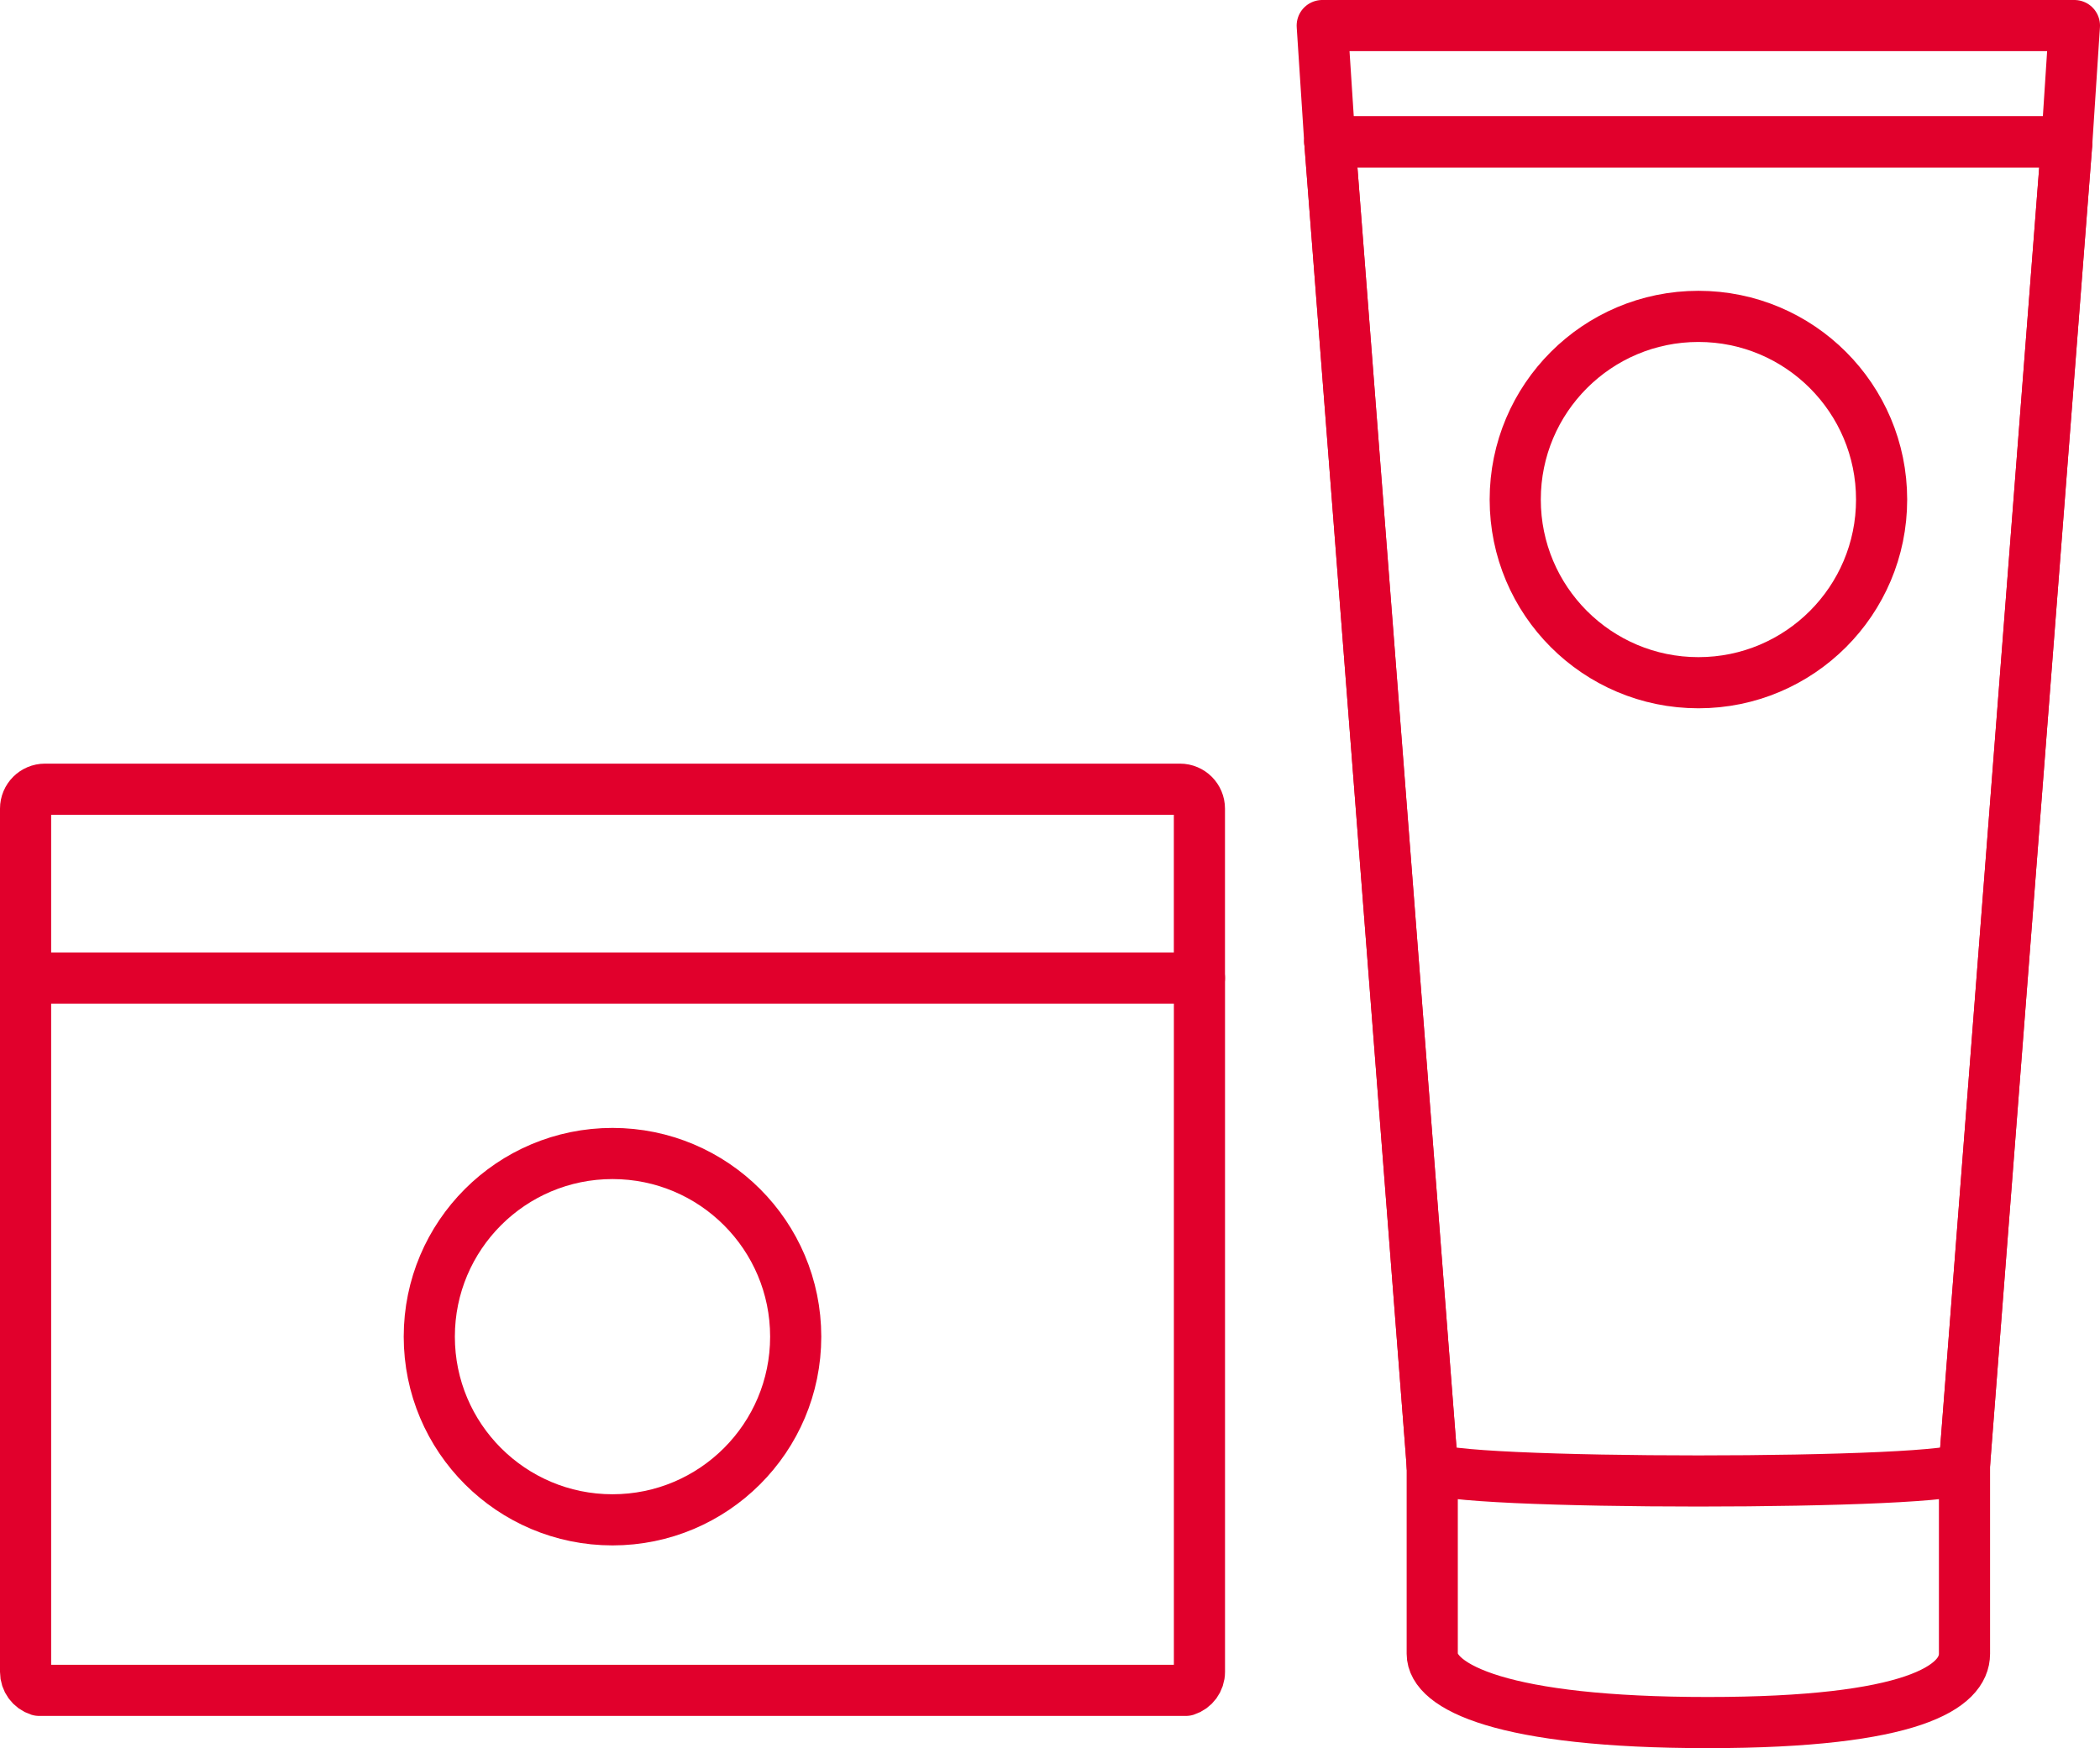
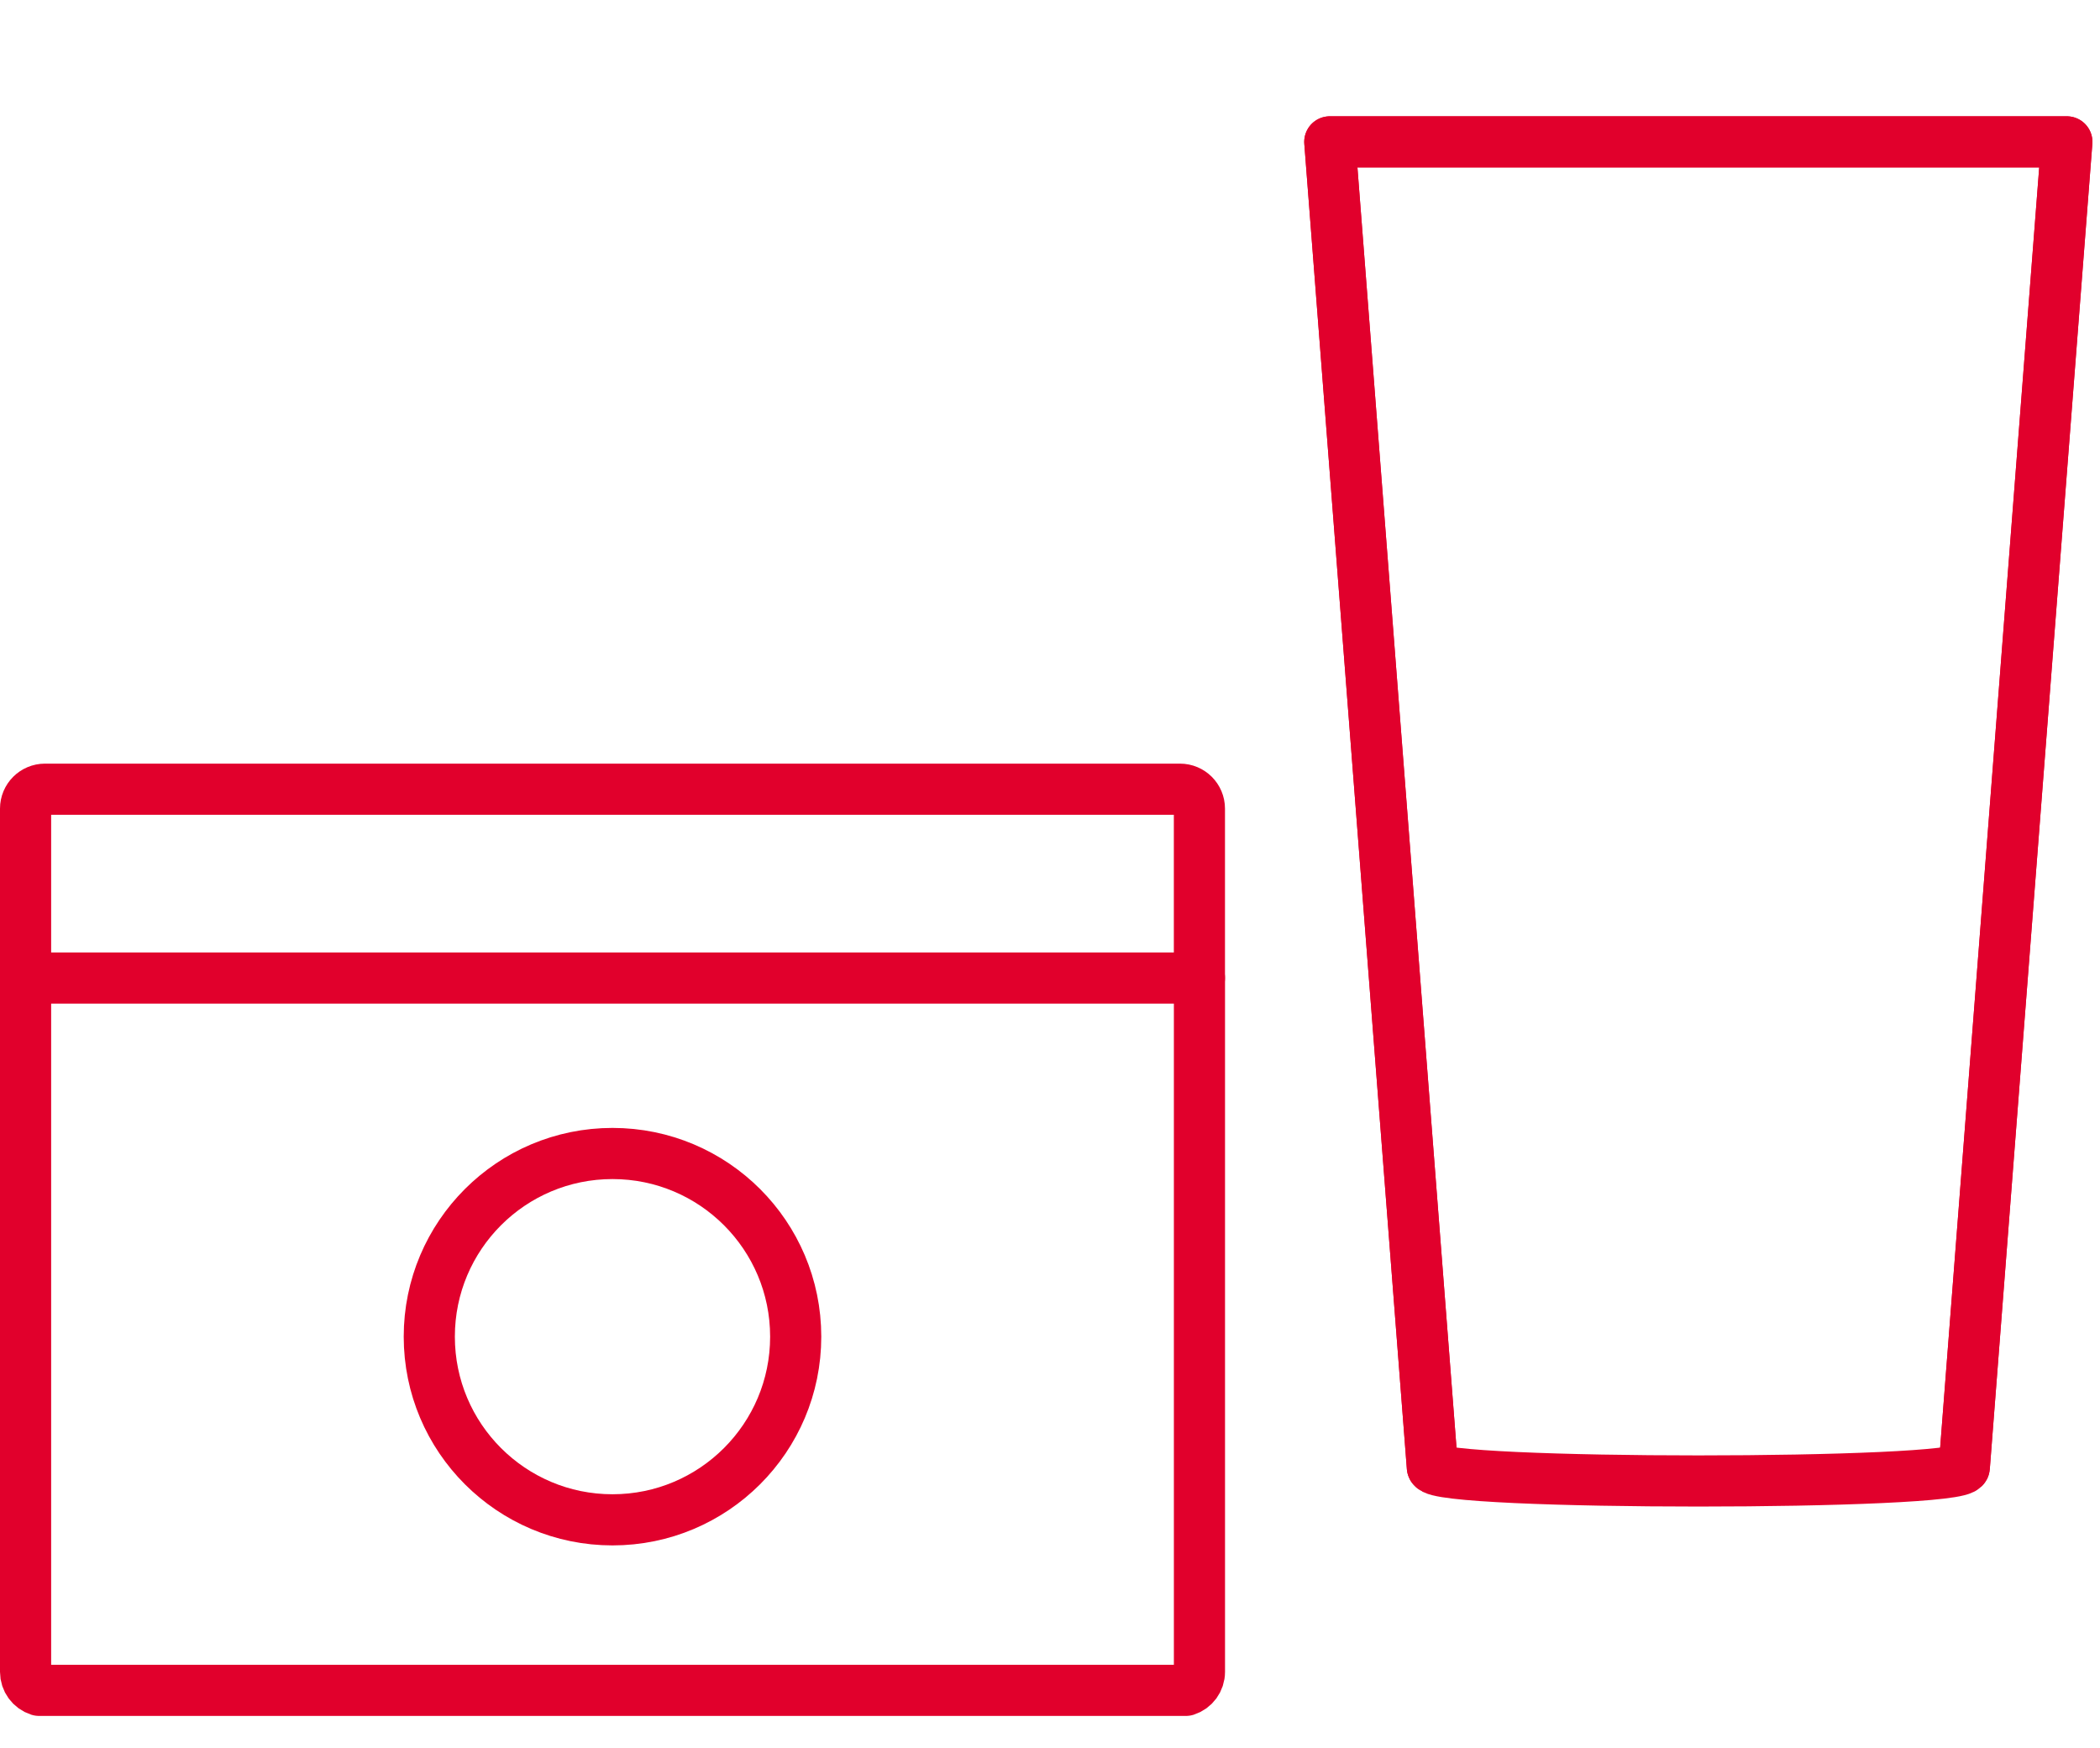
<svg xmlns="http://www.w3.org/2000/svg" id="uuid-93047bb9-e70f-4241-89bd-dd03ec1c9822" width="61.588" height="51.27" viewBox="0 0 61.588 51.27">
  <defs>
    <style>.uuid-28f5780b-49e3-4cc7-89e9-bb5d11a7a9dc{fill:none;stroke:#e1002c;stroke-linecap:round;stroke-linejoin:round;stroke-width:1.5px;}</style>
  </defs>
  <g id="uuid-bc83161f-4055-4f7c-90bc-9f81f91a39d1">
-     <path class="uuid-28f5780b-49e3-4cc7-89e9-bb5d11a7a9dc" d="m57.614,42.902v5.6c0,.971-1.513,2.018-7.533,2.018-6.02,0-8.077-1.047-8.077-2.018v-5.6" />
    <polyline class="uuid-28f5780b-49e3-4cc7-89e9-bb5d11a7a9dc" points="57.608 43.031 60.615 4.161 39 4.161 42.008 43.031" />
    <path class="uuid-28f5780b-49e3-4cc7-89e9-bb5d11a7a9dc" d="m39,4.161l3.008,38.87c.049.538,15.552.538,15.6,0l3.008-38.87h-21.615Z" />
-     <polyline class="uuid-28f5780b-49e3-4cc7-89e9-bb5d11a7a9dc" points="60.615 4.162 60.838 .75 38.778 .75 39 4.162" />
-     <path class="uuid-28f5780b-49e3-4cc7-89e9-bb5d11a7a9dc" d="m55.183,14.651c0-2.967-2.406-5.372-5.372-5.372-2.968,0-5.373,2.405-5.373,5.372,0,2.966,2.405,5.372,5.373,5.372,2.966,0,5.372-2.406,5.372-5.372Z" />
    <path class="uuid-28f5780b-49e3-4cc7-89e9-bb5d11a7a9dc" d="m35.176,28.684v-4.969c0-.314-.255-.569-.57-.569H1.319c-.314,0-.569.255-.569.569v4.969" />
    <path class="uuid-28f5780b-49e3-4cc7-89e9-bb5d11a7a9dc" d="m.75,28.684v20.349c0,.249.16.467.396.542h33.635c.236-.075.396-.293.396-.542v-20.349H.75Z" />
    <path class="uuid-28f5780b-49e3-4cc7-89e9-bb5d11a7a9dc" d="m23.336,39.202c0-2.967-2.406-5.372-5.373-5.372-2.967,0-5.373,2.405-5.373,5.372,0,2.966,2.406,5.372,5.373,5.372,2.967,0,5.373-2.406,5.373-5.372Z" />
  </g>
</svg>